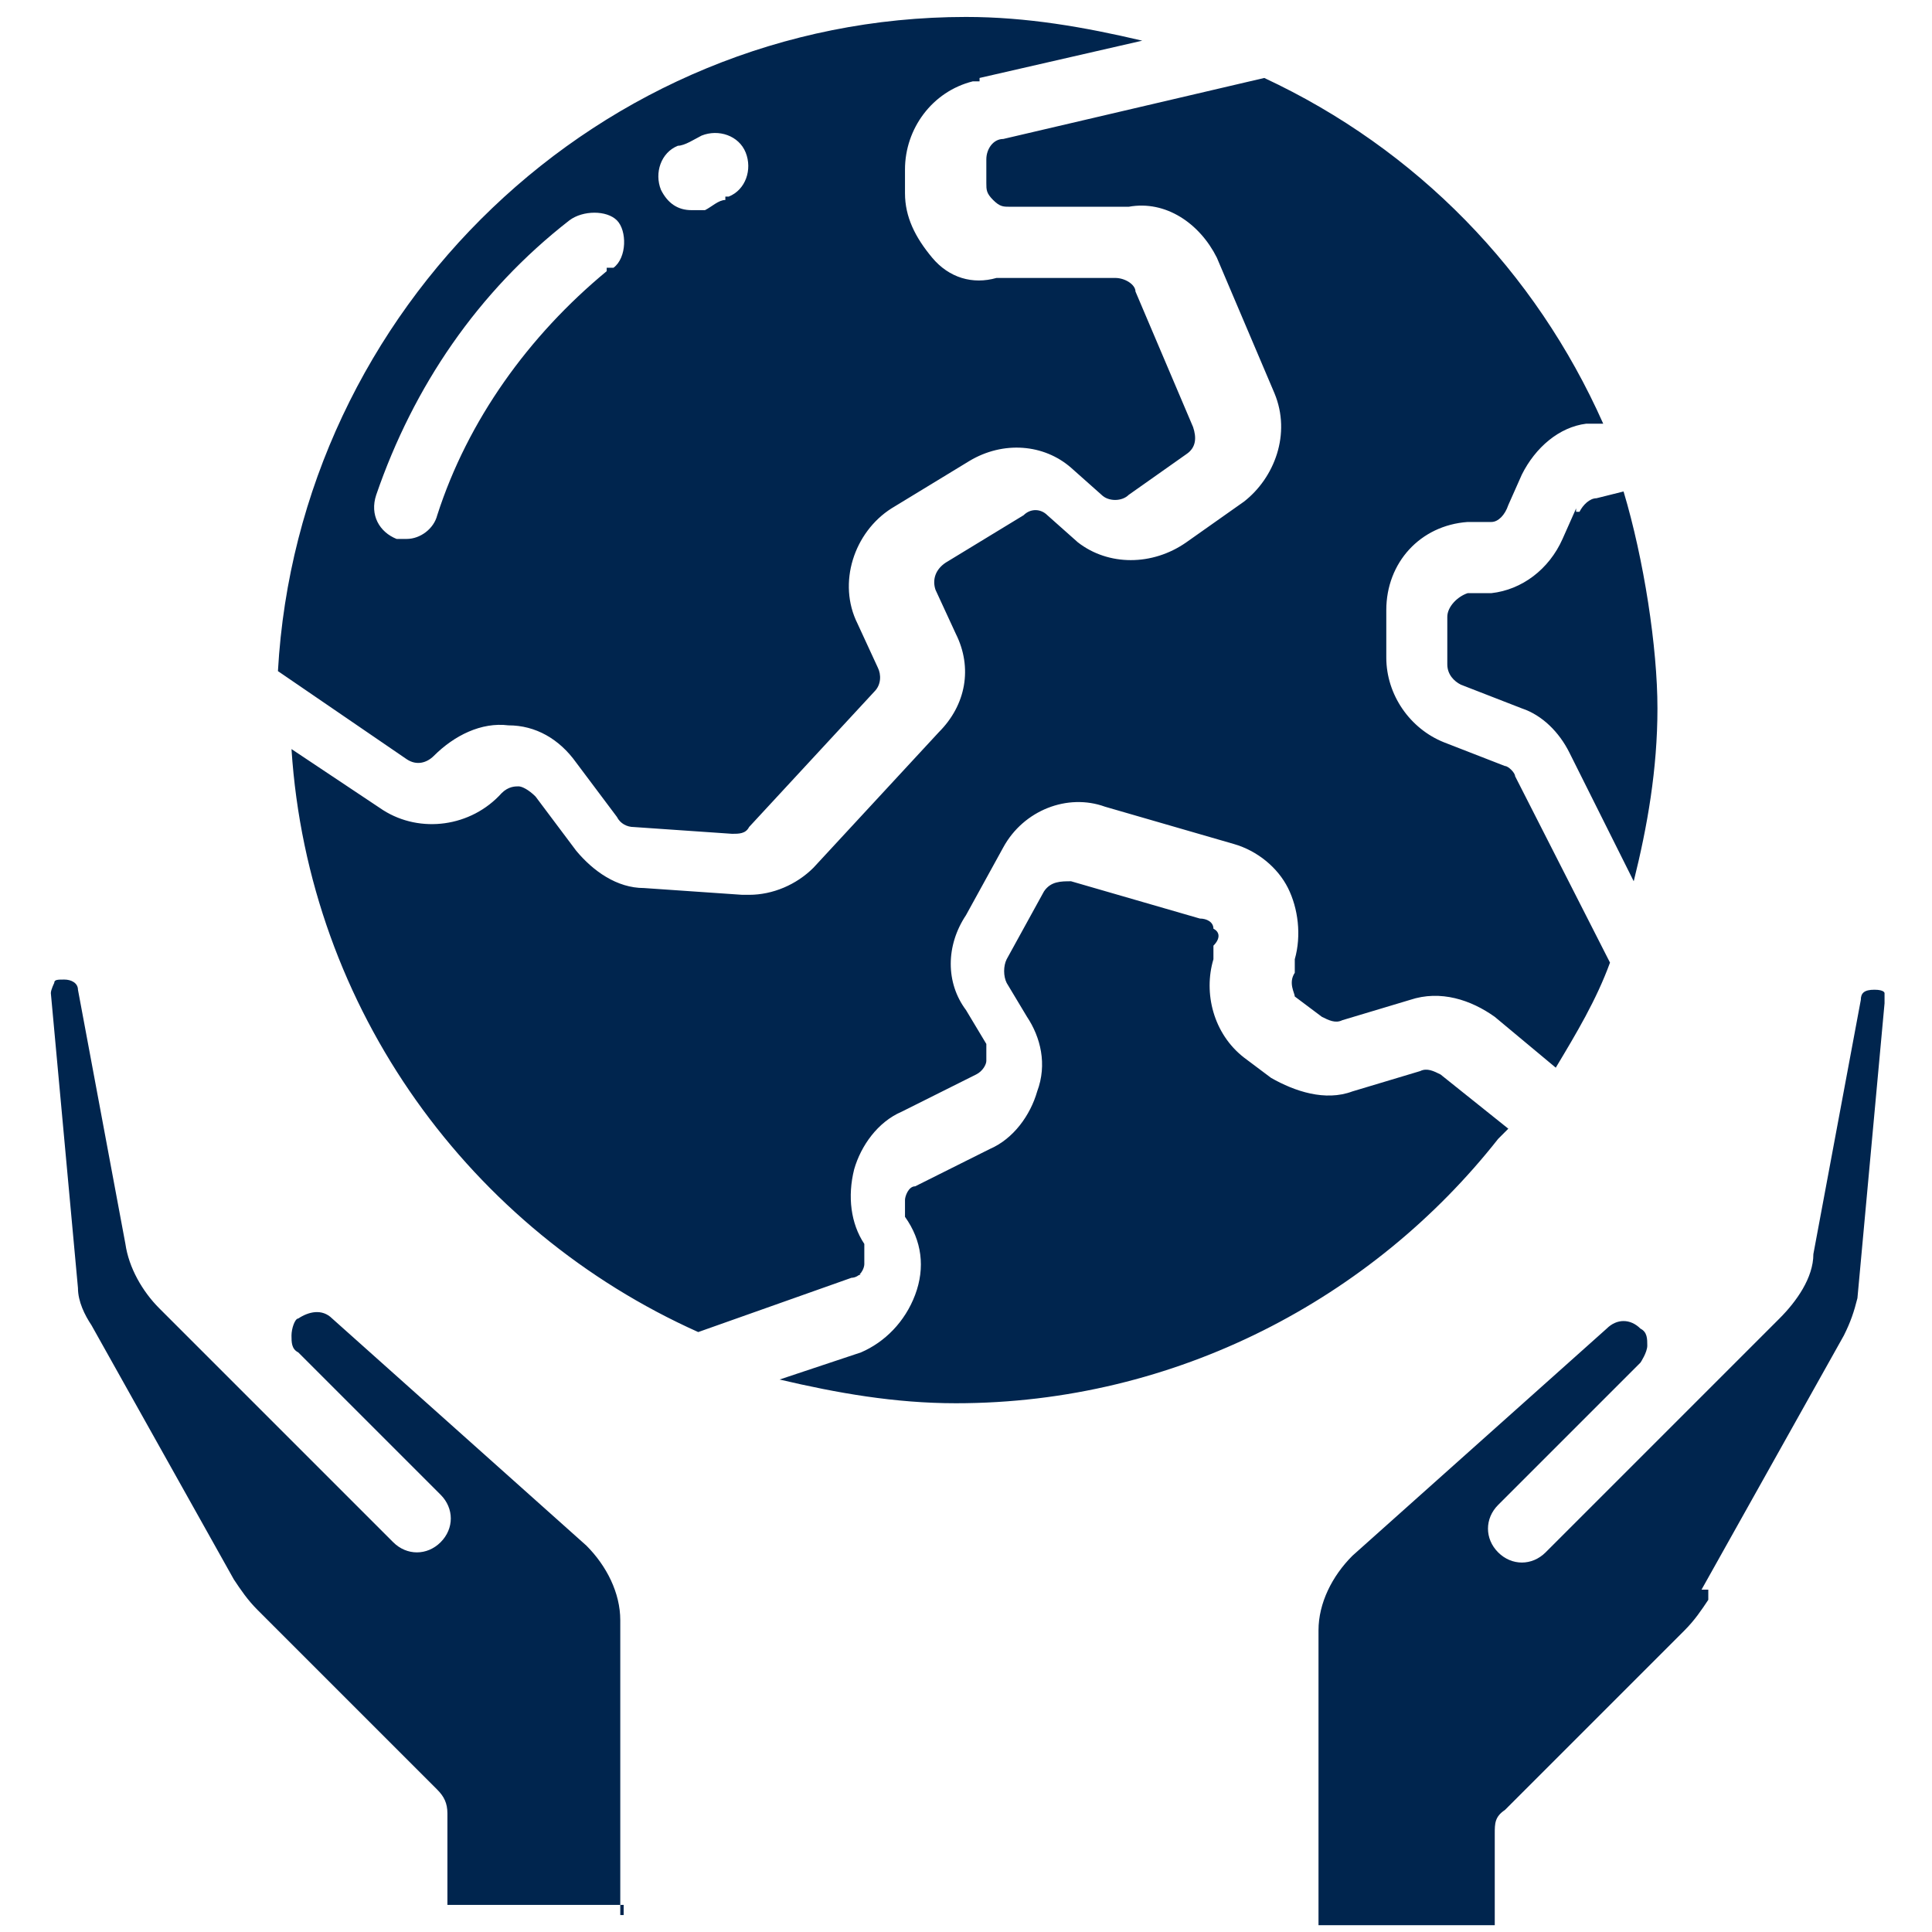
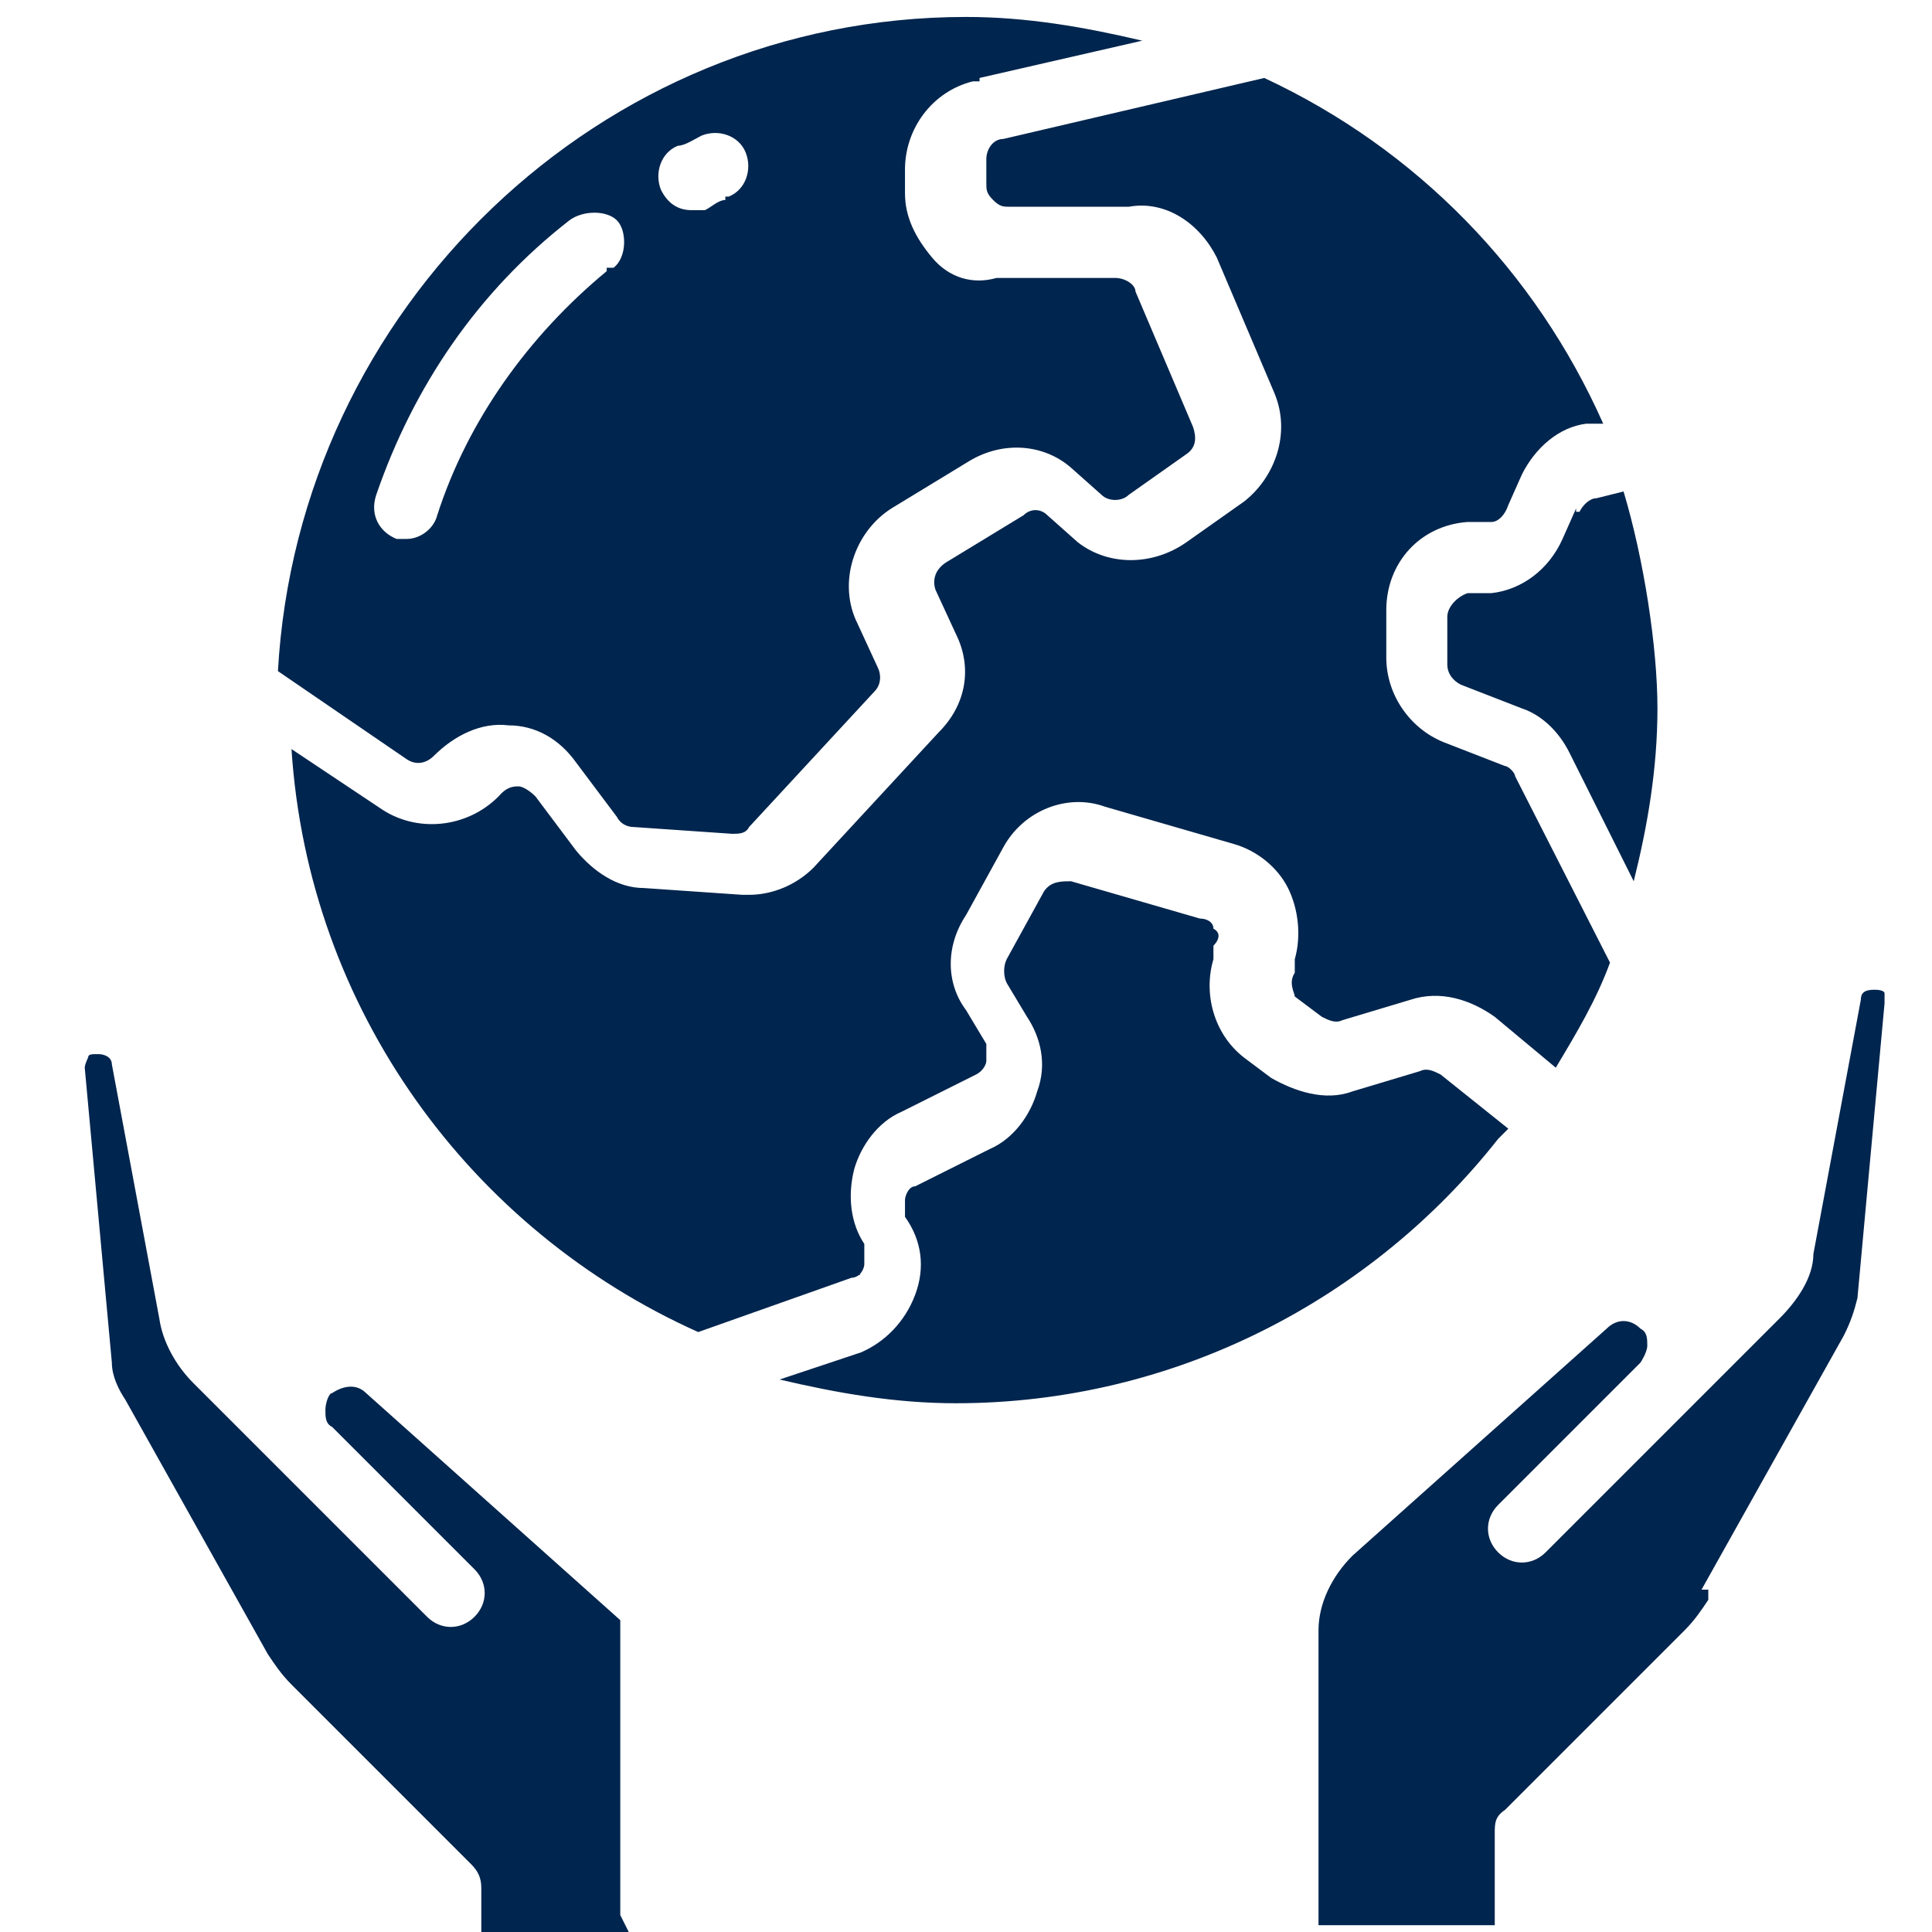
<svg xmlns="http://www.w3.org/2000/svg" viewBox="0 0 57 57" version="1.1" id="Layer_1">
  <defs>
    <style>
      .st0 {
        fill: #00254e;
      }
    </style>
  </defs>
-   <path d="M50.2,46.9l4.2-7.5c.2-.4.3-.7.4-1.1l.8-8.7c0-.2,0-.3,0-.3,0,0,0-.1-.3-.1s-.4.1-.4.3l-1.4,7.5c0,.7-.5,1.4-1,1.9l-2.6,2.6h0l-4.3,4.3c-.4.4-1,.4-1.4,0s-.4-1,0-1.4l1.9-1.9h0l2.3-2.3c0,0,.2-.3.2-.5s0-.4-.2-.5c-.3-.3-.7-.3-1,0l-7.5,6.7c-.6.6-1,1.4-1,2.2v8.7h5.2v-2.7c0-.3,0-.5.3-.7l5.3-5.3c.3-.3.5-.6.7-.9h0v-.3ZM18.3,56.5v-8.7c0-.8-.4-1.6-1-2.2l-7.5-6.7c-.3-.3-.7-.2-1,0-.1,0-.2.3-.2.5s0,.4.2.5l2.3,2.3h0l1.9,1.9c.4.4.4,1,0,1.4s-1,.4-1.4,0l-4.3-4.3h0l-2.6-2.6c-.5-.5-.9-1.2-1-1.9l-1.4-7.5c0-.2-.2-.3-.4-.3s-.3,0-.3.1c0,0-.1.2-.1.3l.8,8.7c0,.4.2.8.4,1.1l4.2,7.5c.2.3.4.6.7.9l5.3,5.3c.2.2.3.4.3.7v2.7h5.2v.3ZM25.1,37.7c.3,0,.4-.3.4-.4v-.6c-.4-.6-.5-1.4-.3-2.2.2-.7.7-1.4,1.4-1.7l2.2-1.1c.2-.1.3-.3.3-.4v-.5l-.6-1c-.6-.8-.6-1.9,0-2.8l1.1-2c.6-1.1,1.9-1.6,3-1.2l3.8,1.1c.7.2,1.3.7,1.6,1.3.3.6.4,1.4.2,2.1v.4c-.2.3,0,.6,0,.7l.8.6c.2.1.4.2.6.1l2-.6c.9-.3,1.8,0,2.5.5l1.8,1.5c.6-1,1.2-2,1.6-3.1l-2.8-5.5c0-.1-.2-.3-.3-.3l-1.8-.7c-1-.4-1.7-1.4-1.7-2.5v-1.4c0-1.4,1-2.5,2.4-2.6h.7c.2,0,.4-.2.5-.5l.4-.9c.4-.8,1.1-1.4,1.9-1.5h.5c-2-4.5-5.5-8.1-10-10.2l-7.7,1.8c-.3,0-.5.3-.5.6v.7c0,.2,0,.3.2.5s.3.2.5.2h3.5c1.1-.2,2.1.5,2.6,1.5l1.7,4c.5,1.2,0,2.5-.9,3.2l-1.7,1.2c-1,.7-2.3.7-3.2,0l-.9-.8c-.2-.2-.5-.2-.7,0l-2.3,1.4c-.3.2-.4.5-.3.8l.6,1.3c.5,1,.3,2.1-.5,2.9l-3.7,4c-.5.5-1.2.8-1.9.8s-.1,0-.2,0l-2.9-.2c-.8,0-1.5-.5-2-1.1l-1.2-1.6c-.2-.2-.4-.3-.5-.3s-.3,0-.5.2c-.9,1-2.4,1.2-3.5.5l-2.7-1.8c.5,7.7,5.3,14.2,12,17.2l4.8-1.7h-.3ZM28.9,2.3l4.8-1.1c-1.7-.4-3.4-.7-5.2-.7-10.8,0-19.7,8.6-20.3,19.3l3.8,2.6c.3.2.6.1.8-.1.6-.6,1.4-1,2.2-.9.8,0,1.5.4,2,1.1l1.2,1.6c.1.2.3.3.5.3l2.9.2c.2,0,.4,0,.5-.2l3.7-4c.2-.2.2-.5.1-.7l-.6-1.3c-.6-1.2-.1-2.7,1-3.4l2.3-1.4c1-.6,2.2-.5,3,.2l.9.8c.2.2.6.2.8,0l1.7-1.2c.3-.2.3-.5.2-.8l-1.7-4c0-.2-.3-.4-.6-.4h-3.5c-.7.2-1.4,0-1.9-.6s-.8-1.2-.8-1.9v-.7c0-1.2.8-2.3,2-2.6h.2ZM17.9,8c-2.3,1.9-4.1,4.4-5,7.2-.1.4-.5.7-.9.7s-.2,0-.3,0c-.5-.2-.8-.7-.6-1.3,1.1-3.2,3-6,5.7-8.1.4-.3,1.1-.3,1.4,0s.3,1.1-.1,1.4h-.2ZM21.4,5.9c-.2,0-.4.2-.6.3-.1,0-.3,0-.4,0-.4,0-.7-.2-.9-.6-.2-.5,0-1.1.5-1.3.2,0,.5-.2.7-.3.5-.2,1.1,0,1.3.5.2.5,0,1.1-.5,1.3h-.1ZM44.5,33.3l-2-1.6c-.2-.1-.4-.2-.6-.1l-2,.6c-.8.3-1.7,0-2.4-.4l-.8-.6c-.9-.7-1.2-1.9-.9-2.9v-.4c.2-.2.2-.4,0-.5,0-.2-.2-.3-.4-.3l-3.8-1.1c-.3,0-.6,0-.8.3l-1.1,2c-.1.2-.1.5,0,.7l.6,1c.4.6.6,1.4.3,2.2-.2.7-.7,1.4-1.4,1.7l-2.2,1.1c-.2,0-.3.3-.3.4v.5c.5.7.6,1.5.3,2.3s-.9,1.4-1.6,1.7l-2.4.8c1.7.4,3.4.7,5.2.7,6.5,0,12.3-3.1,16-7.8h0l.3-.3ZM46.5,15l-.4.9c-.4.9-1.2,1.5-2.1,1.6h-.7c-.3.1-.6.4-.6.7v1.4c0,.3.2.5.4.6l1.8.7c.6.2,1.1.7,1.4,1.3l1.9,3.8c.4-1.6.7-3.3.7-5.1s-.4-4.4-1-6.4l-.8.2c-.2,0-.4.2-.5.4h-.1Z" class="st0" />
+   <path d="M50.2,46.9l4.2-7.5c.2-.4.3-.7.4-1.1l.8-8.7c0-.2,0-.3,0-.3,0,0,0-.1-.3-.1s-.4.1-.4.3l-1.4,7.5c0,.7-.5,1.4-1,1.9l-2.6,2.6h0l-4.3,4.3c-.4.4-1,.4-1.4,0s-.4-1,0-1.4l1.9-1.9h0l2.3-2.3c0,0,.2-.3.2-.5s0-.4-.2-.5c-.3-.3-.7-.3-1,0l-7.5,6.7c-.6.6-1,1.4-1,2.2v8.7h5.2v-2.7c0-.3,0-.5.3-.7l5.3-5.3c.3-.3.5-.6.7-.9h0v-.3ZM18.3,56.5v-8.7l-7.5-6.7c-.3-.3-.7-.2-1,0-.1,0-.2.3-.2.5s0,.4.2.5l2.3,2.3h0l1.9,1.9c.4.4.4,1,0,1.4s-1,.4-1.4,0l-4.3-4.3h0l-2.6-2.6c-.5-.5-.9-1.2-1-1.9l-1.4-7.5c0-.2-.2-.3-.4-.3s-.3,0-.3.1c0,0-.1.2-.1.3l.8,8.7c0,.4.2.8.4,1.1l4.2,7.5c.2.3.4.6.7.9l5.3,5.3c.2.2.3.4.3.7v2.7h5.2v.3ZM25.1,37.7c.3,0,.4-.3.4-.4v-.6c-.4-.6-.5-1.4-.3-2.2.2-.7.7-1.4,1.4-1.7l2.2-1.1c.2-.1.3-.3.3-.4v-.5l-.6-1c-.6-.8-.6-1.9,0-2.8l1.1-2c.6-1.1,1.9-1.6,3-1.2l3.8,1.1c.7.2,1.3.7,1.6,1.3.3.6.4,1.4.2,2.1v.4c-.2.3,0,.6,0,.7l.8.6c.2.1.4.2.6.1l2-.6c.9-.3,1.8,0,2.5.5l1.8,1.5c.6-1,1.2-2,1.6-3.1l-2.8-5.5c0-.1-.2-.3-.3-.3l-1.8-.7c-1-.4-1.7-1.4-1.7-2.5v-1.4c0-1.4,1-2.5,2.4-2.6h.7c.2,0,.4-.2.5-.5l.4-.9c.4-.8,1.1-1.4,1.9-1.5h.5c-2-4.5-5.5-8.1-10-10.2l-7.7,1.8c-.3,0-.5.3-.5.6v.7c0,.2,0,.3.2.5s.3.2.5.2h3.5c1.1-.2,2.1.5,2.6,1.5l1.7,4c.5,1.2,0,2.5-.9,3.2l-1.7,1.2c-1,.7-2.3.7-3.2,0l-.9-.8c-.2-.2-.5-.2-.7,0l-2.3,1.4c-.3.2-.4.5-.3.8l.6,1.3c.5,1,.3,2.1-.5,2.9l-3.7,4c-.5.5-1.2.8-1.9.8s-.1,0-.2,0l-2.9-.2c-.8,0-1.5-.5-2-1.1l-1.2-1.6c-.2-.2-.4-.3-.5-.3s-.3,0-.5.2c-.9,1-2.4,1.2-3.5.5l-2.7-1.8c.5,7.7,5.3,14.2,12,17.2l4.8-1.7h-.3ZM28.9,2.3l4.8-1.1c-1.7-.4-3.4-.7-5.2-.7-10.8,0-19.7,8.6-20.3,19.3l3.8,2.6c.3.2.6.1.8-.1.6-.6,1.4-1,2.2-.9.8,0,1.5.4,2,1.1l1.2,1.6c.1.2.3.3.5.3l2.9.2c.2,0,.4,0,.5-.2l3.7-4c.2-.2.2-.5.1-.7l-.6-1.3c-.6-1.2-.1-2.7,1-3.4l2.3-1.4c1-.6,2.2-.5,3,.2l.9.8c.2.2.6.2.8,0l1.7-1.2c.3-.2.3-.5.2-.8l-1.7-4c0-.2-.3-.4-.6-.4h-3.5c-.7.2-1.4,0-1.9-.6s-.8-1.2-.8-1.9v-.7c0-1.2.8-2.3,2-2.6h.2ZM17.9,8c-2.3,1.9-4.1,4.4-5,7.2-.1.4-.5.7-.9.7s-.2,0-.3,0c-.5-.2-.8-.7-.6-1.3,1.1-3.2,3-6,5.7-8.1.4-.3,1.1-.3,1.4,0s.3,1.1-.1,1.4h-.2ZM21.4,5.9c-.2,0-.4.2-.6.3-.1,0-.3,0-.4,0-.4,0-.7-.2-.9-.6-.2-.5,0-1.1.5-1.3.2,0,.5-.2.7-.3.5-.2,1.1,0,1.3.5.2.5,0,1.1-.5,1.3h-.1ZM44.5,33.3l-2-1.6c-.2-.1-.4-.2-.6-.1l-2,.6c-.8.3-1.7,0-2.4-.4l-.8-.6c-.9-.7-1.2-1.9-.9-2.9v-.4c.2-.2.2-.4,0-.5,0-.2-.2-.3-.4-.3l-3.8-1.1c-.3,0-.6,0-.8.3l-1.1,2c-.1.2-.1.5,0,.7l.6,1c.4.6.6,1.4.3,2.2-.2.7-.7,1.4-1.4,1.7l-2.2,1.1c-.2,0-.3.3-.3.4v.5c.5.7.6,1.5.3,2.3s-.9,1.4-1.6,1.7l-2.4.8c1.7.4,3.4.7,5.2.7,6.5,0,12.3-3.1,16-7.8h0l.3-.3ZM46.5,15l-.4.9c-.4.9-1.2,1.5-2.1,1.6h-.7c-.3.1-.6.4-.6.7v1.4c0,.3.2.5.4.6l1.8.7c.6.2,1.1.7,1.4,1.3l1.9,3.8c.4-1.6.7-3.3.7-5.1s-.4-4.4-1-6.4l-.8.2c-.2,0-.4.2-.5.4h-.1Z" class="st0" />
</svg>